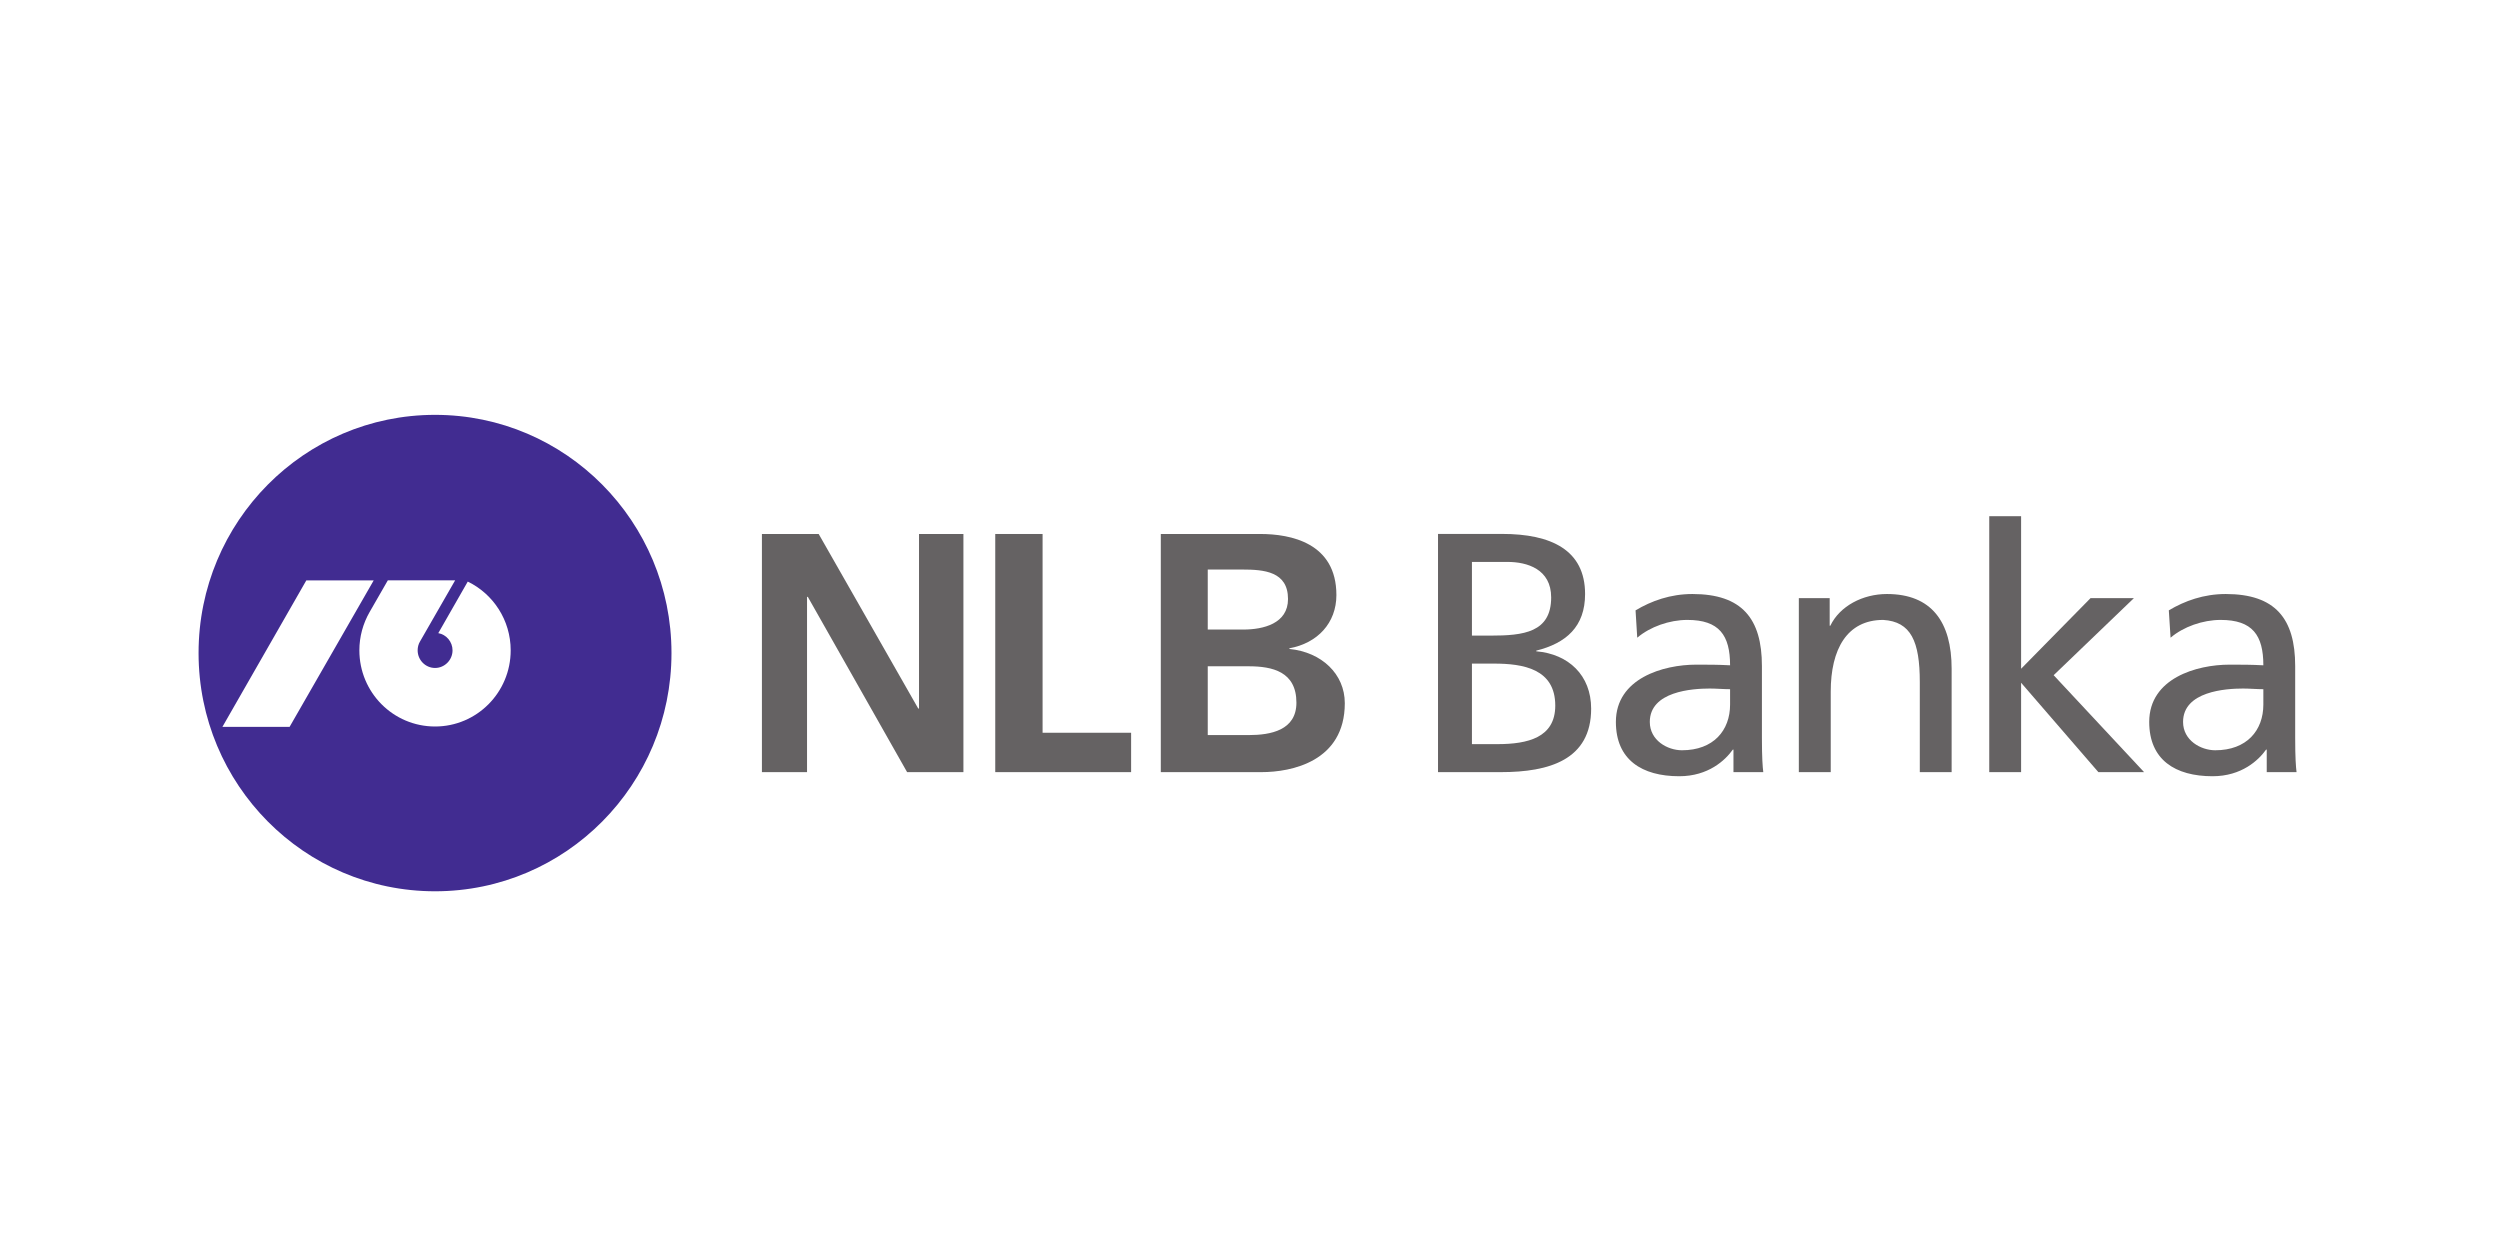
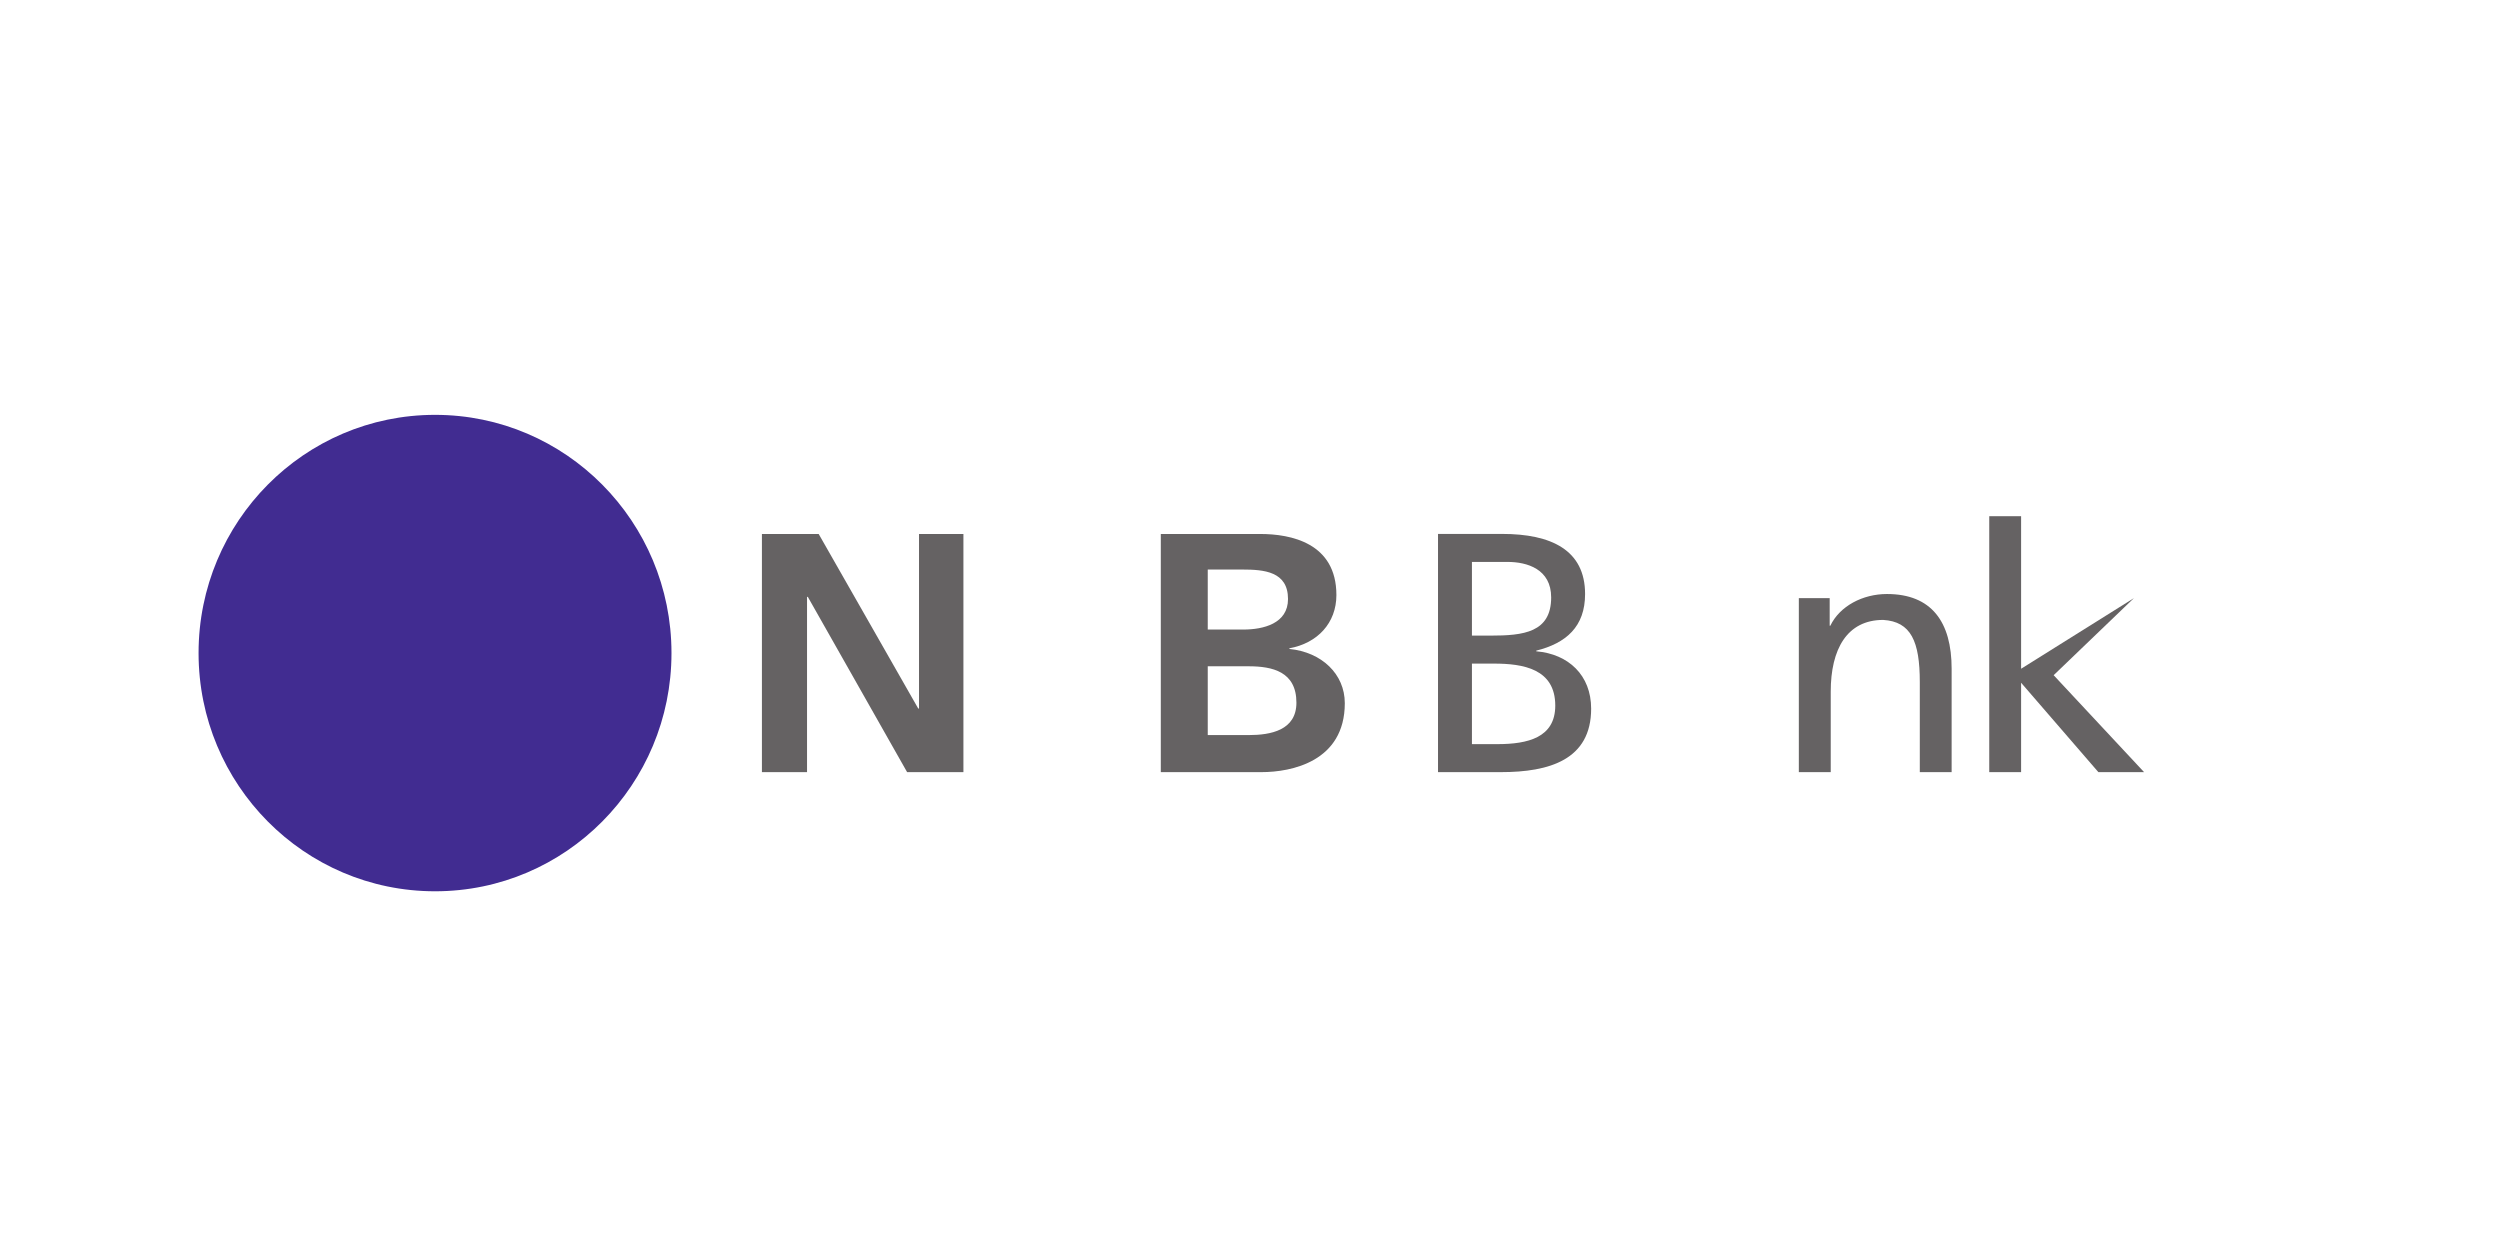
<svg xmlns="http://www.w3.org/2000/svg" width="200" zoomAndPan="magnify" viewBox="0 0 150 75" height="100" preserveAspectRatio="xMidYMid meet" version="1.0">
  <rect x="-15" width="180" fill="#ffffff" y="-7.5" height="90" fill-opacity="1" />
-   <rect x="-15" width="180" fill="#ffffff" y="-7.5" height="90" fill-opacity="1" />
  <path fill="#656263" d="M 45.715 32.039 L 49.121 32.039 L 55.094 42.512 L 55.141 42.512 L 55.141 32.039 L 57.805 32.039 L 57.805 46.328 L 54.426 46.328 L 48.469 35.812 L 48.422 35.812 L 48.422 46.328 L 45.715 46.328 " fill-opacity="1" fill-rule="nonzero" />
-   <path fill="#656263" d="M 59.715 32.039 L 62.555 32.039 L 62.555 43.965 L 67.867 43.965 L 67.867 46.328 L 59.715 46.328 " fill-opacity="1" fill-rule="nonzero" />
  <path fill="#656263" d="M 69.648 32.039 L 75.613 32.039 C 77.441 32.039 80.184 32.57 80.184 35.703 C 80.184 37.379 79.051 38.59 77.363 38.898 L 77.363 38.938 C 79.293 39.125 80.688 40.438 80.688 42.191 C 80.688 45.695 77.477 46.328 75.691 46.328 L 69.648 46.328 M 72.465 37.773 L 74.598 37.773 C 75.797 37.773 77.281 37.418 77.281 35.941 C 77.281 34.285 75.836 34.172 74.535 34.172 L 72.465 34.172 Z M 72.465 44.105 L 74.918 44.105 C 76.242 44.105 77.785 43.82 77.785 42.16 C 77.785 40.297 76.344 39.977 74.918 39.977 L 72.465 39.977 Z M 72.465 44.105 " fill-opacity="1" fill-rule="nonzero" />
  <path fill="#656263" d="M 86.281 32.035 L 90.125 32.035 C 93.07 32.035 95.105 33 95.105 35.641 C 95.105 37.605 93.965 38.59 92.176 39.039 L 92.176 39.078 C 94.109 39.242 95.469 40.512 95.469 42.52 C 95.469 45.59 92.949 46.328 90.062 46.328 L 86.281 46.328 Z M 88.316 38.137 L 89.434 38.137 C 91.402 38.137 93.07 37.953 93.07 35.844 C 93.07 34.145 91.629 33.715 90.449 33.715 L 88.316 33.715 Z M 88.316 44.648 L 89.84 44.648 C 91.668 44.648 93.316 44.258 93.316 42.336 C 93.316 40.125 91.383 39.816 89.637 39.816 L 88.316 39.816 Z M 88.316 44.648 " fill-opacity="1" fill-rule="nonzero" />
-   <path fill="#656263" d="M 98.133 36.621 C 99.09 36.051 100.227 35.641 101.547 35.641 C 104.516 35.641 105.715 37.113 105.715 39.961 L 105.715 44.281 C 105.715 45.469 105.758 46.02 105.797 46.328 L 104.008 46.328 L 104.008 44.977 L 103.969 44.977 C 103.52 45.609 102.504 46.574 100.754 46.574 C 98.52 46.574 96.953 45.59 96.953 43.316 C 96.953 40.695 99.801 39.879 101.773 39.879 C 102.523 39.879 103.055 39.879 103.805 39.918 C 103.805 38.117 103.156 37.195 101.242 37.195 C 100.164 37.195 99.008 37.605 98.234 38.262 Z M 103.805 41.352 C 103.398 41.352 102.992 41.312 102.586 41.312 C 101.547 41.312 98.988 41.477 98.988 43.316 C 98.988 44.422 100.043 45.016 100.918 45.016 C 102.809 45.016 103.805 43.828 103.805 42.273 Z M 103.805 41.352 " fill-opacity="1" fill-rule="nonzero" />
  <path fill="#656263" d="M 107.93 35.887 L 109.781 35.887 L 109.781 37.543 L 109.82 37.543 C 110.391 36.355 111.773 35.641 113.215 35.641 C 115.898 35.641 117.098 37.32 117.098 40.125 L 117.098 46.328 L 115.188 46.328 L 115.188 40.922 C 115.188 38.484 114.66 37.297 112.992 37.195 C 110.816 37.195 109.844 38.957 109.844 41.496 L 109.844 46.328 L 107.93 46.328 Z M 107.93 35.887 " fill-opacity="1" fill-rule="nonzero" />
-   <path fill="#656263" d="M 119.355 30.973 L 121.266 30.973 L 121.266 40.125 L 125.434 35.887 L 128.035 35.887 L 123.219 40.512 L 128.645 46.328 L 125.902 46.328 L 121.266 40.965 L 121.266 46.328 L 119.355 46.328 Z M 119.355 30.973 " fill-opacity="1" fill-rule="nonzero" />
-   <path fill="#656263" d="M 130.129 36.621 C 131.086 36.051 132.223 35.641 133.547 35.641 C 136.512 35.641 137.711 37.113 137.711 39.961 L 137.711 44.281 C 137.711 45.469 137.754 46.02 137.793 46.328 L 136.004 46.328 L 136.004 44.977 L 135.965 44.977 C 135.516 45.609 134.5 46.574 132.754 46.574 C 130.516 46.574 128.953 45.59 128.953 43.316 C 128.953 40.695 131.797 39.879 133.77 39.879 C 134.52 39.879 135.051 39.879 135.801 39.918 C 135.801 38.117 135.152 37.195 133.242 37.195 C 132.164 37.195 131.004 37.605 130.234 38.262 Z M 135.801 41.352 C 135.395 41.352 134.988 41.312 134.582 41.312 C 133.547 41.312 130.984 41.477 130.984 43.316 C 130.984 44.422 132.043 45.016 132.914 45.016 C 134.805 45.016 135.801 43.828 135.801 42.273 Z M 135.801 41.352 " fill-opacity="1" fill-rule="nonzero" />
+   <path fill="#656263" d="M 119.355 30.973 L 121.266 30.973 L 121.266 40.125 L 128.035 35.887 L 123.219 40.512 L 128.645 46.328 L 125.902 46.328 L 121.266 40.965 L 121.266 46.328 L 119.355 46.328 Z M 119.355 30.973 " fill-opacity="1" fill-rule="nonzero" />
  <path fill="#412c91" d="M 26.105 24.891 C 18.262 24.891 11.914 31.293 11.914 39.184 C 11.914 47.078 18.262 53.477 26.105 53.477 C 33.941 53.477 40.289 47.078 40.289 39.184 C 40.289 31.293 33.941 24.891 26.105 24.891 " fill-opacity="1" fill-rule="nonzero" />
-   <path fill="#ffffff" d="M 13.344 43.613 L 18.379 34.824 L 22.422 34.824 L 17.375 43.613 M 26.105 43.59 C 23.594 43.59 21.562 41.551 21.562 39.02 C 21.562 38.195 21.785 37.41 22.168 36.738 L 23.27 34.82 L 27.309 34.82 L 25.199 38.492 C 25.105 38.648 25.059 38.836 25.059 39.02 C 25.059 39.602 25.527 40.078 26.105 40.078 C 26.676 40.078 27.152 39.602 27.152 39.02 C 27.152 38.512 26.785 38.074 26.297 37.988 L 28.066 34.895 C 29.59 35.633 30.641 37.207 30.641 39.02 C 30.641 41.551 28.605 43.59 26.105 43.59 " fill-opacity="1" fill-rule="nonzero" />
</svg>